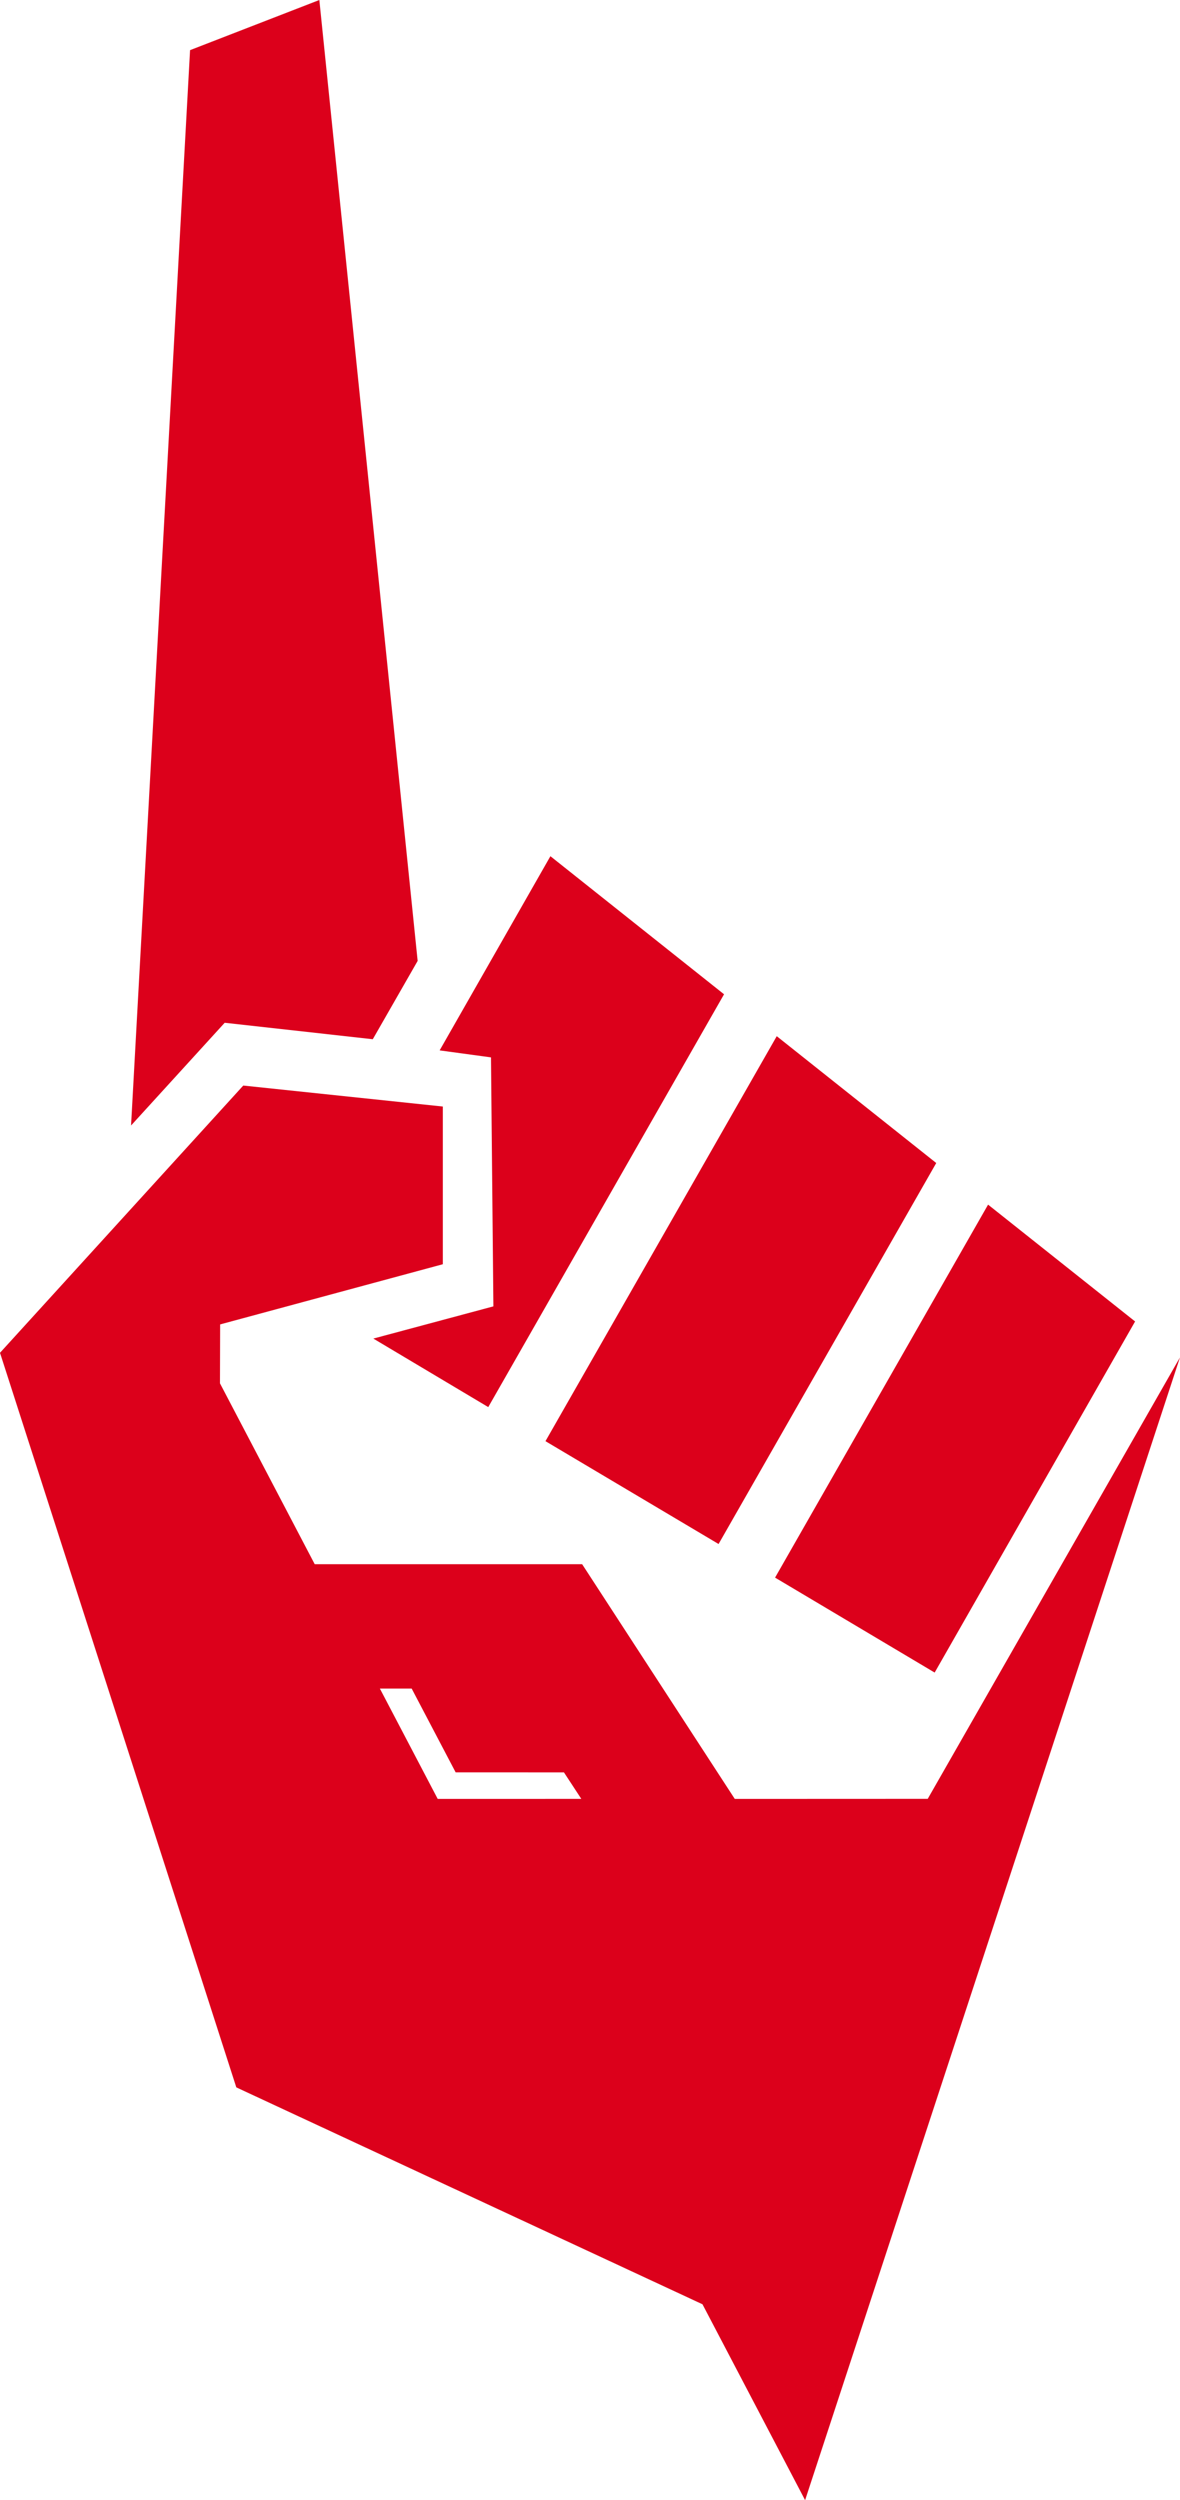
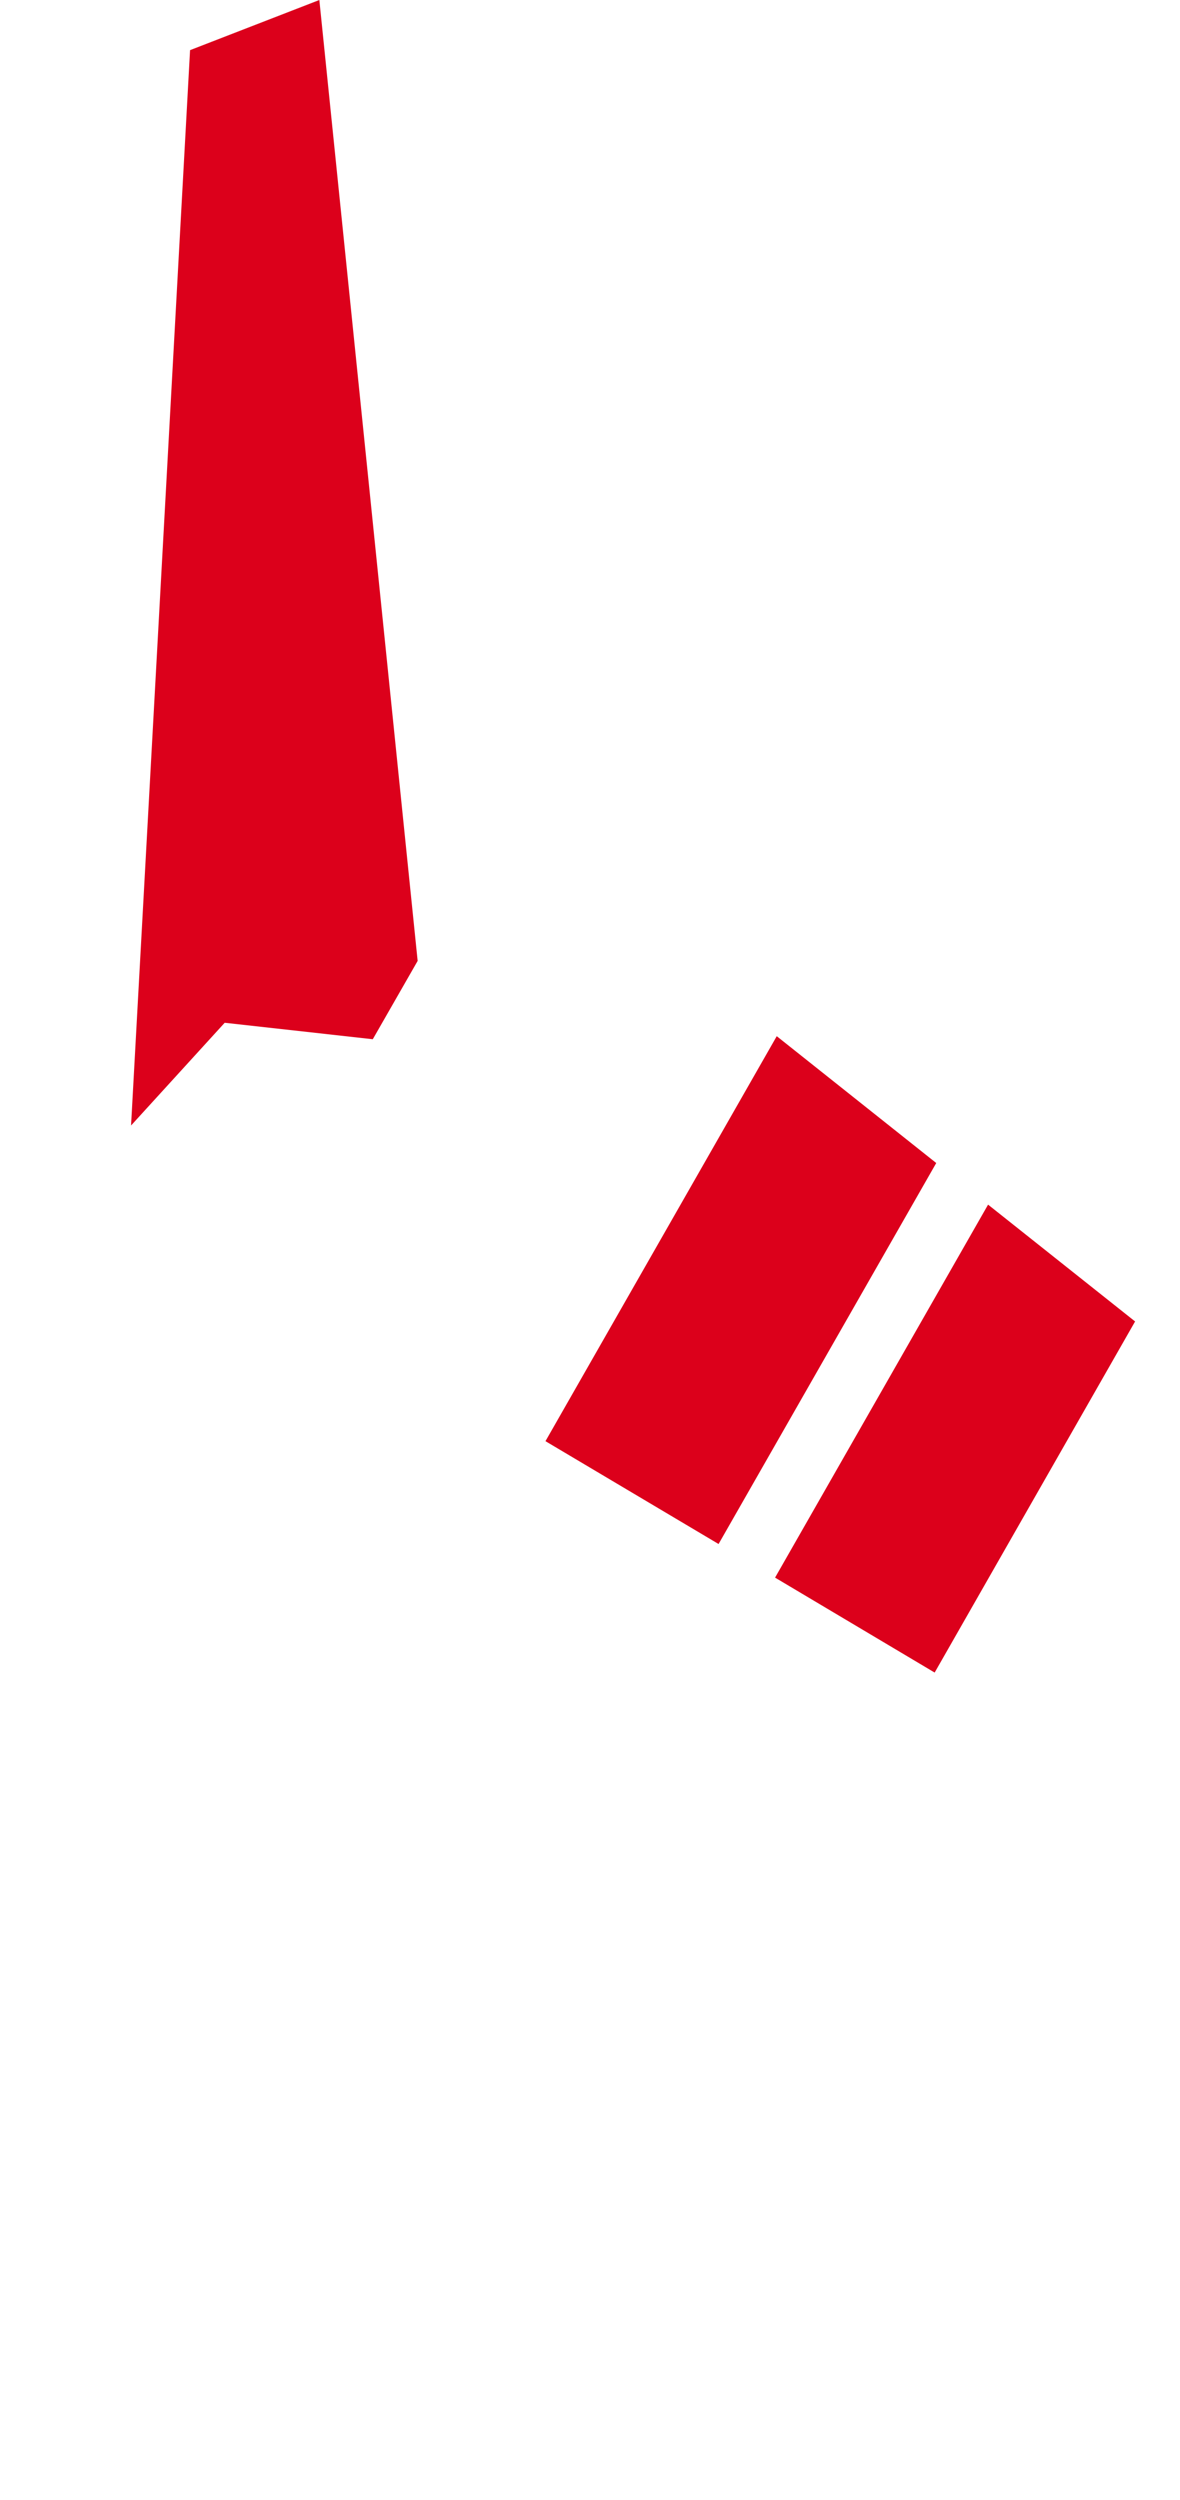
<svg xmlns="http://www.w3.org/2000/svg" id="_シンボルマーク" data-name="シンボルマーク" viewBox="0 0 604.14 1279.89">
  <defs>
    <style>
      .cls-1 {
        fill: #dc001b;
      }
    </style>
  </defs>
  <g id="Symbol">
    <g>
      <g id="_他指" data-name="他指">
        <polygon class="cls-1" points="67.1 576.17 115.04 523.58 190.86 532.01 213.83 491.91 163.5 0 97.31 25.67 67.1 576.17" />
-         <polygon class="cls-1" points="225.09 537.72 251.38 541.3 252.61 668.76 191.14 685.25 249.98 720.33 370.7 509 281.8 438.31 225.09 537.72" />
        <polygon class="cls-1" points="279.27 737.77 397.68 530.45 479.34 595.38 367.9 790.42 279.27 737.77" />
        <polygon class="cls-1" points="396.82 807.62 505.88 616.68 581.15 676.49 478.53 856.23 396.82 807.62" />
      </g>
-       <path id="_親指" data-name="親指" class="cls-1" d="M474.99,920.87l-98.8.04-78.14-120.15h-136.92s-48.51-92.6-48.51-92.6l.09-30.16,114.01-30.81v-80.73l-102.17-10.74L0,692.53l120.99,376.05,238.67,111.04,52.54,100.27,191.93-585.02-129.15,226ZM224.1,920.91l-29.61-56.49h16.28l22.51,42.88,55.45.02,8.89,13.57-73.52.02Z" />
    </g>
  </g>
</svg>